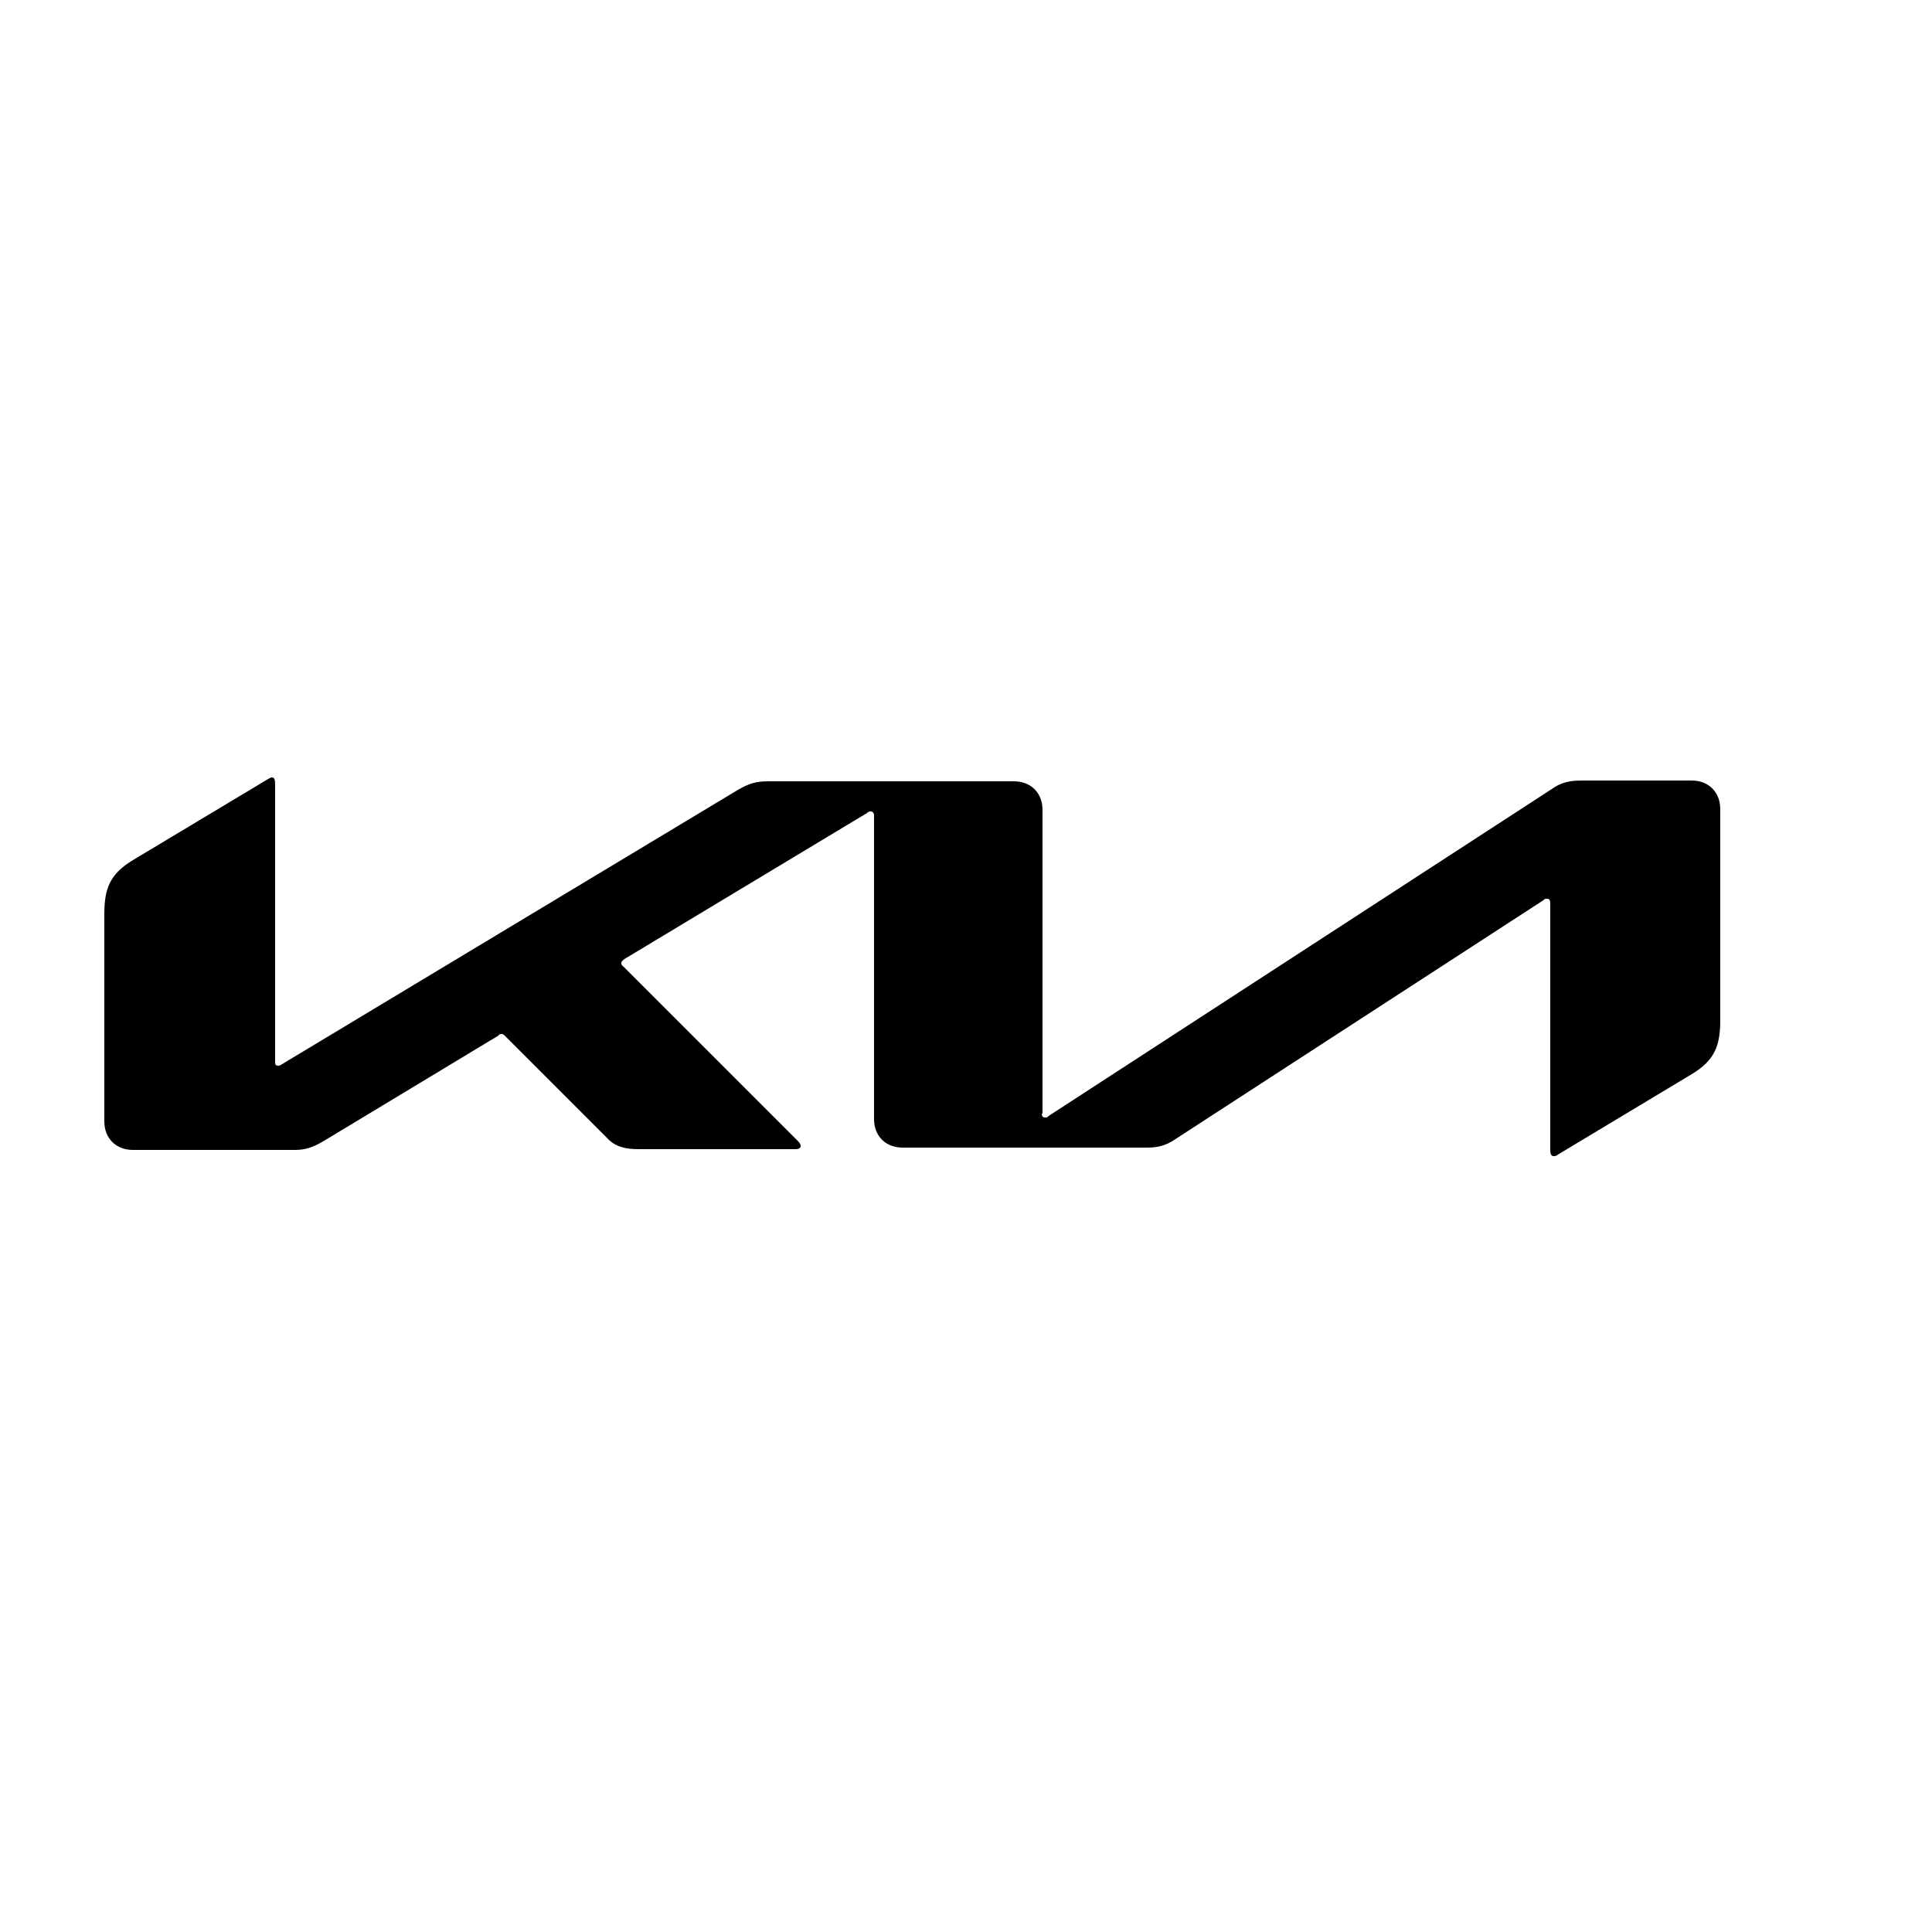
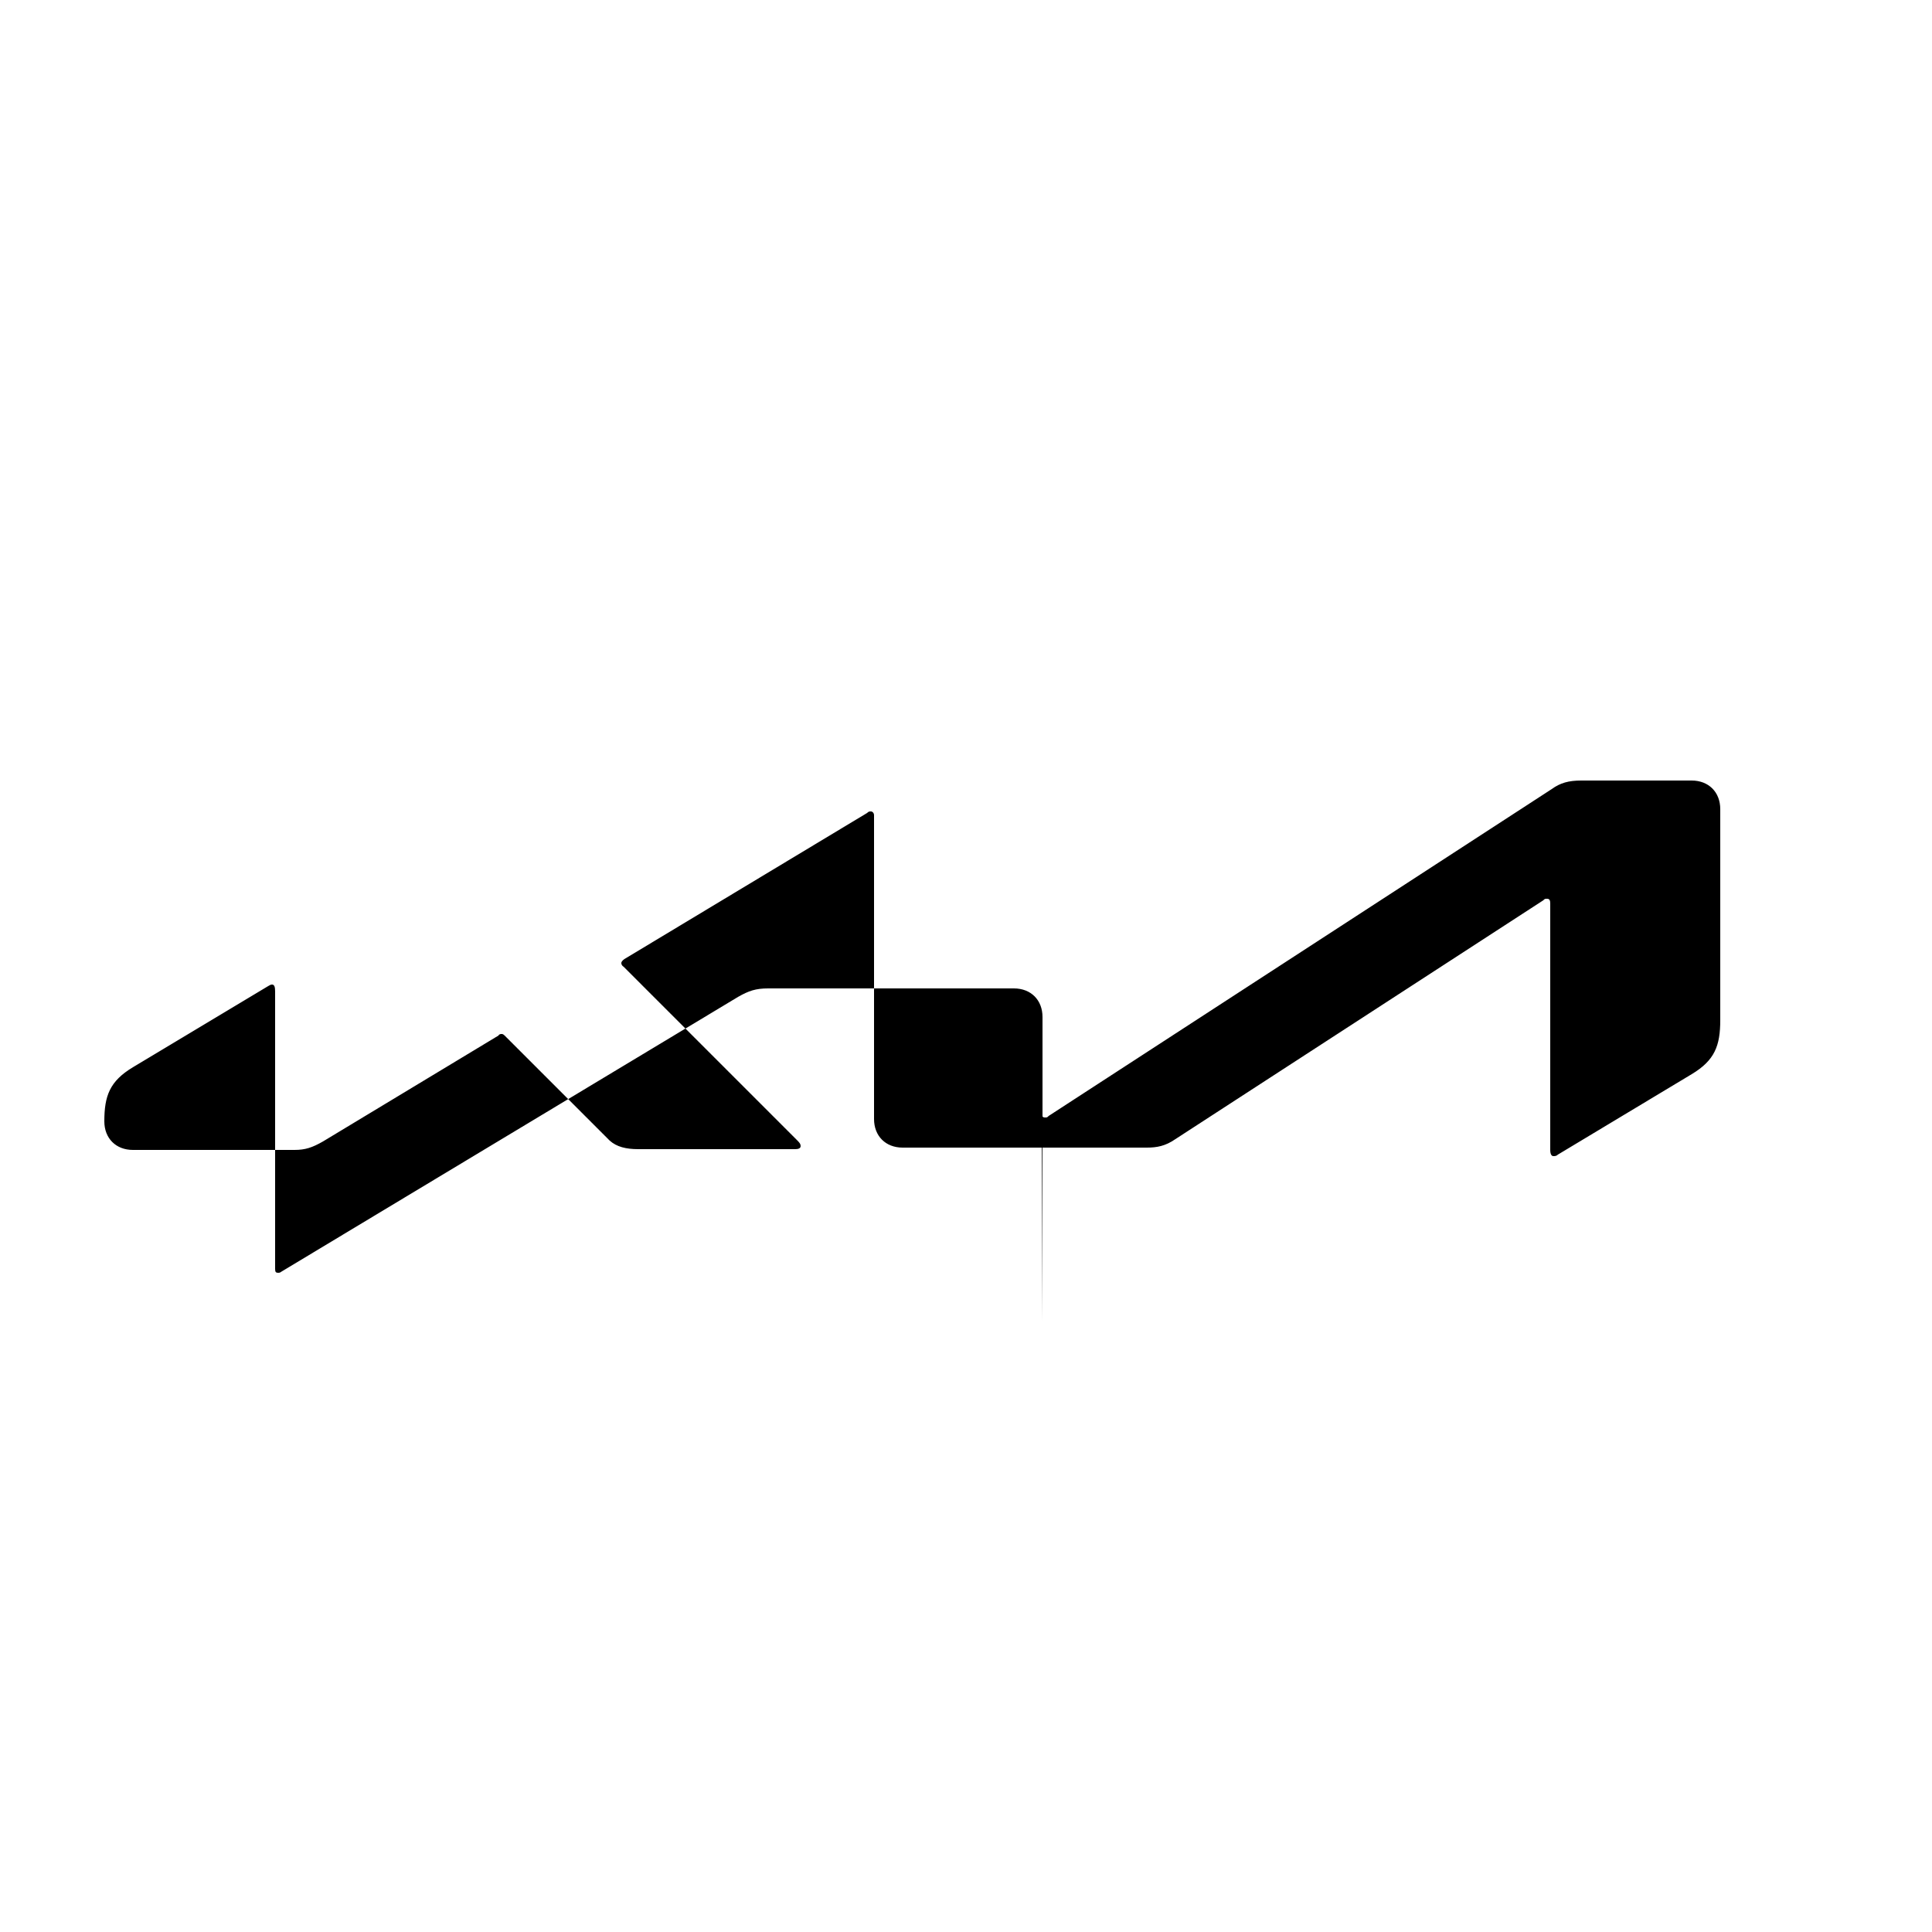
<svg xmlns="http://www.w3.org/2000/svg" viewBox="0 0 250 250">
-   <path d="M134.8,144c0,.4.1.6.4.6s.3,0,.5-.2l65.1-42.3c1.1-.8,2.2-1.1,3.8-1.1h14.3c2.2,0,3.7,1.5,3.7,3.7v27.3c0,3.3-.7,5.2-3.7,7l-17.3,10.4c-.2.2-.4.2-.6.2-.2,0-.4-.2-.4-.8v-31.9c0-.4-.1-.6-.4-.6s-.3,0-.5.2l-47.6,30.9c-1.3.9-2.4,1.1-3.7,1.1h-31.6c-2.2,0-3.7-1.5-3.7-3.7v-39.3c0-.3-.2-.5-.4-.5s-.3,0-.5.2l-31.4,18.9c-.3.2-.4.4-.4.5s0,.3.3.5l22.4,22.4c.3.3.5.5.5.8s-.3.4-.7.4h-20.3c-1.6,0-2.8-.3-3.7-1.1l-13.6-13.6c-.2-.2-.3-.2-.4-.2s-.3,0-.4.2l-22.7,13.7c-1.4.8-2.3,1.1-3.7,1.1h-20.9c-2.2,0-3.7-1.5-3.7-3.7v-26.8c0-3.3.7-5.2,3.7-7l17.5-10.5c.2-.1.3-.2.5-.2.3,0,.4.3.4.9v35.9c0,.4.1.5.4.5s.3-.1.5-.2l59-35.5c1.4-.8,2.3-1.1,3.9-1.1h31.8c2.2,0,3.7,1.5,3.7,3.7v39.4h0,0Z" />
+   <path d="M134.8,144c0,.4.1.6.4.6s.3,0,.5-.2l65.1-42.3c1.1-.8,2.2-1.1,3.8-1.1h14.3c2.2,0,3.7,1.5,3.7,3.7v27.3c0,3.3-.7,5.2-3.7,7l-17.3,10.4c-.2.2-.4.2-.6.2-.2,0-.4-.2-.4-.8v-31.9c0-.4-.1-.6-.4-.6s-.3,0-.5.2l-47.6,30.9c-1.3.9-2.4,1.1-3.7,1.1h-31.6c-2.2,0-3.7-1.5-3.7-3.7v-39.3c0-.3-.2-.5-.4-.5s-.3,0-.5.2l-31.4,18.9c-.3.2-.4.4-.4.5s0,.3.3.5l22.4,22.4c.3.3.5.5.5.8s-.3.4-.7.4h-20.3c-1.6,0-2.8-.3-3.7-1.1l-13.6-13.6c-.2-.2-.3-.2-.4-.2s-.3,0-.4.2l-22.7,13.7c-1.4.8-2.3,1.1-3.7,1.1h-20.9c-2.2,0-3.7-1.5-3.7-3.7c0-3.3.7-5.2,3.7-7l17.5-10.5c.2-.1.3-.2.5-.2.3,0,.4.3.4.9v35.9c0,.4.1.5.4.5s.3-.1.5-.2l59-35.5c1.4-.8,2.3-1.1,3.9-1.1h31.8c2.2,0,3.7,1.5,3.7,3.7v39.4h0,0Z" />
</svg>